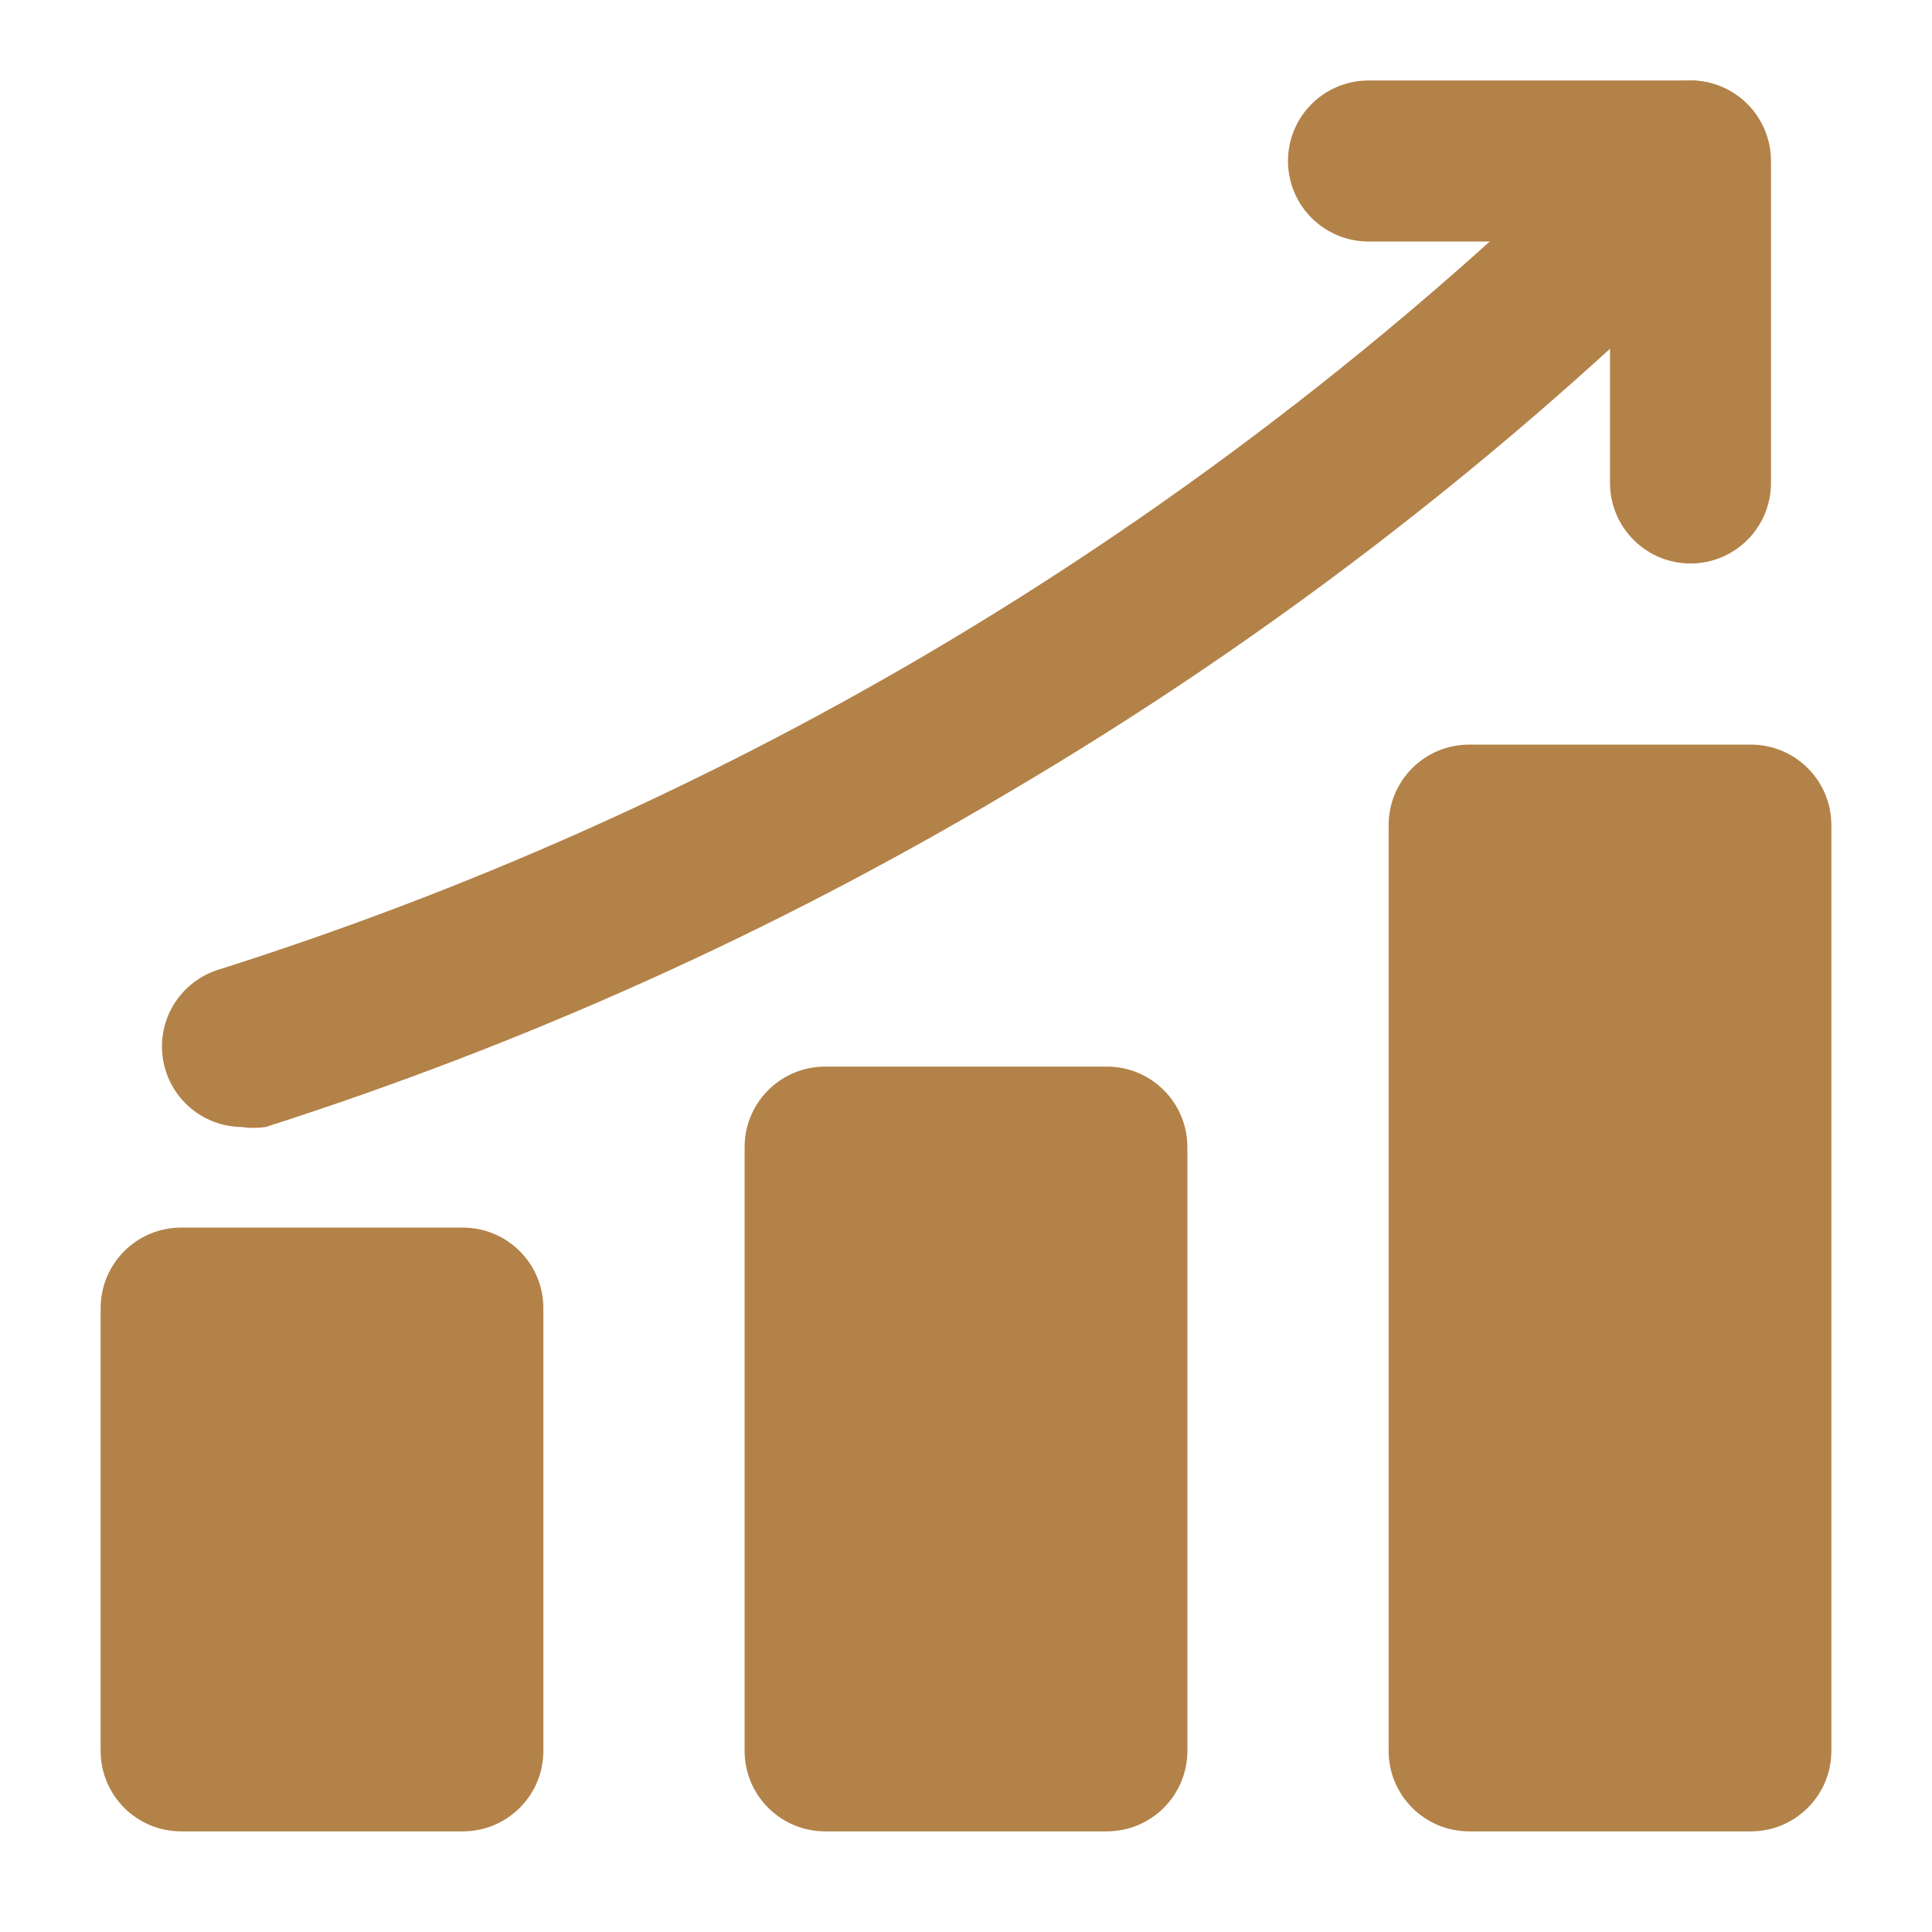
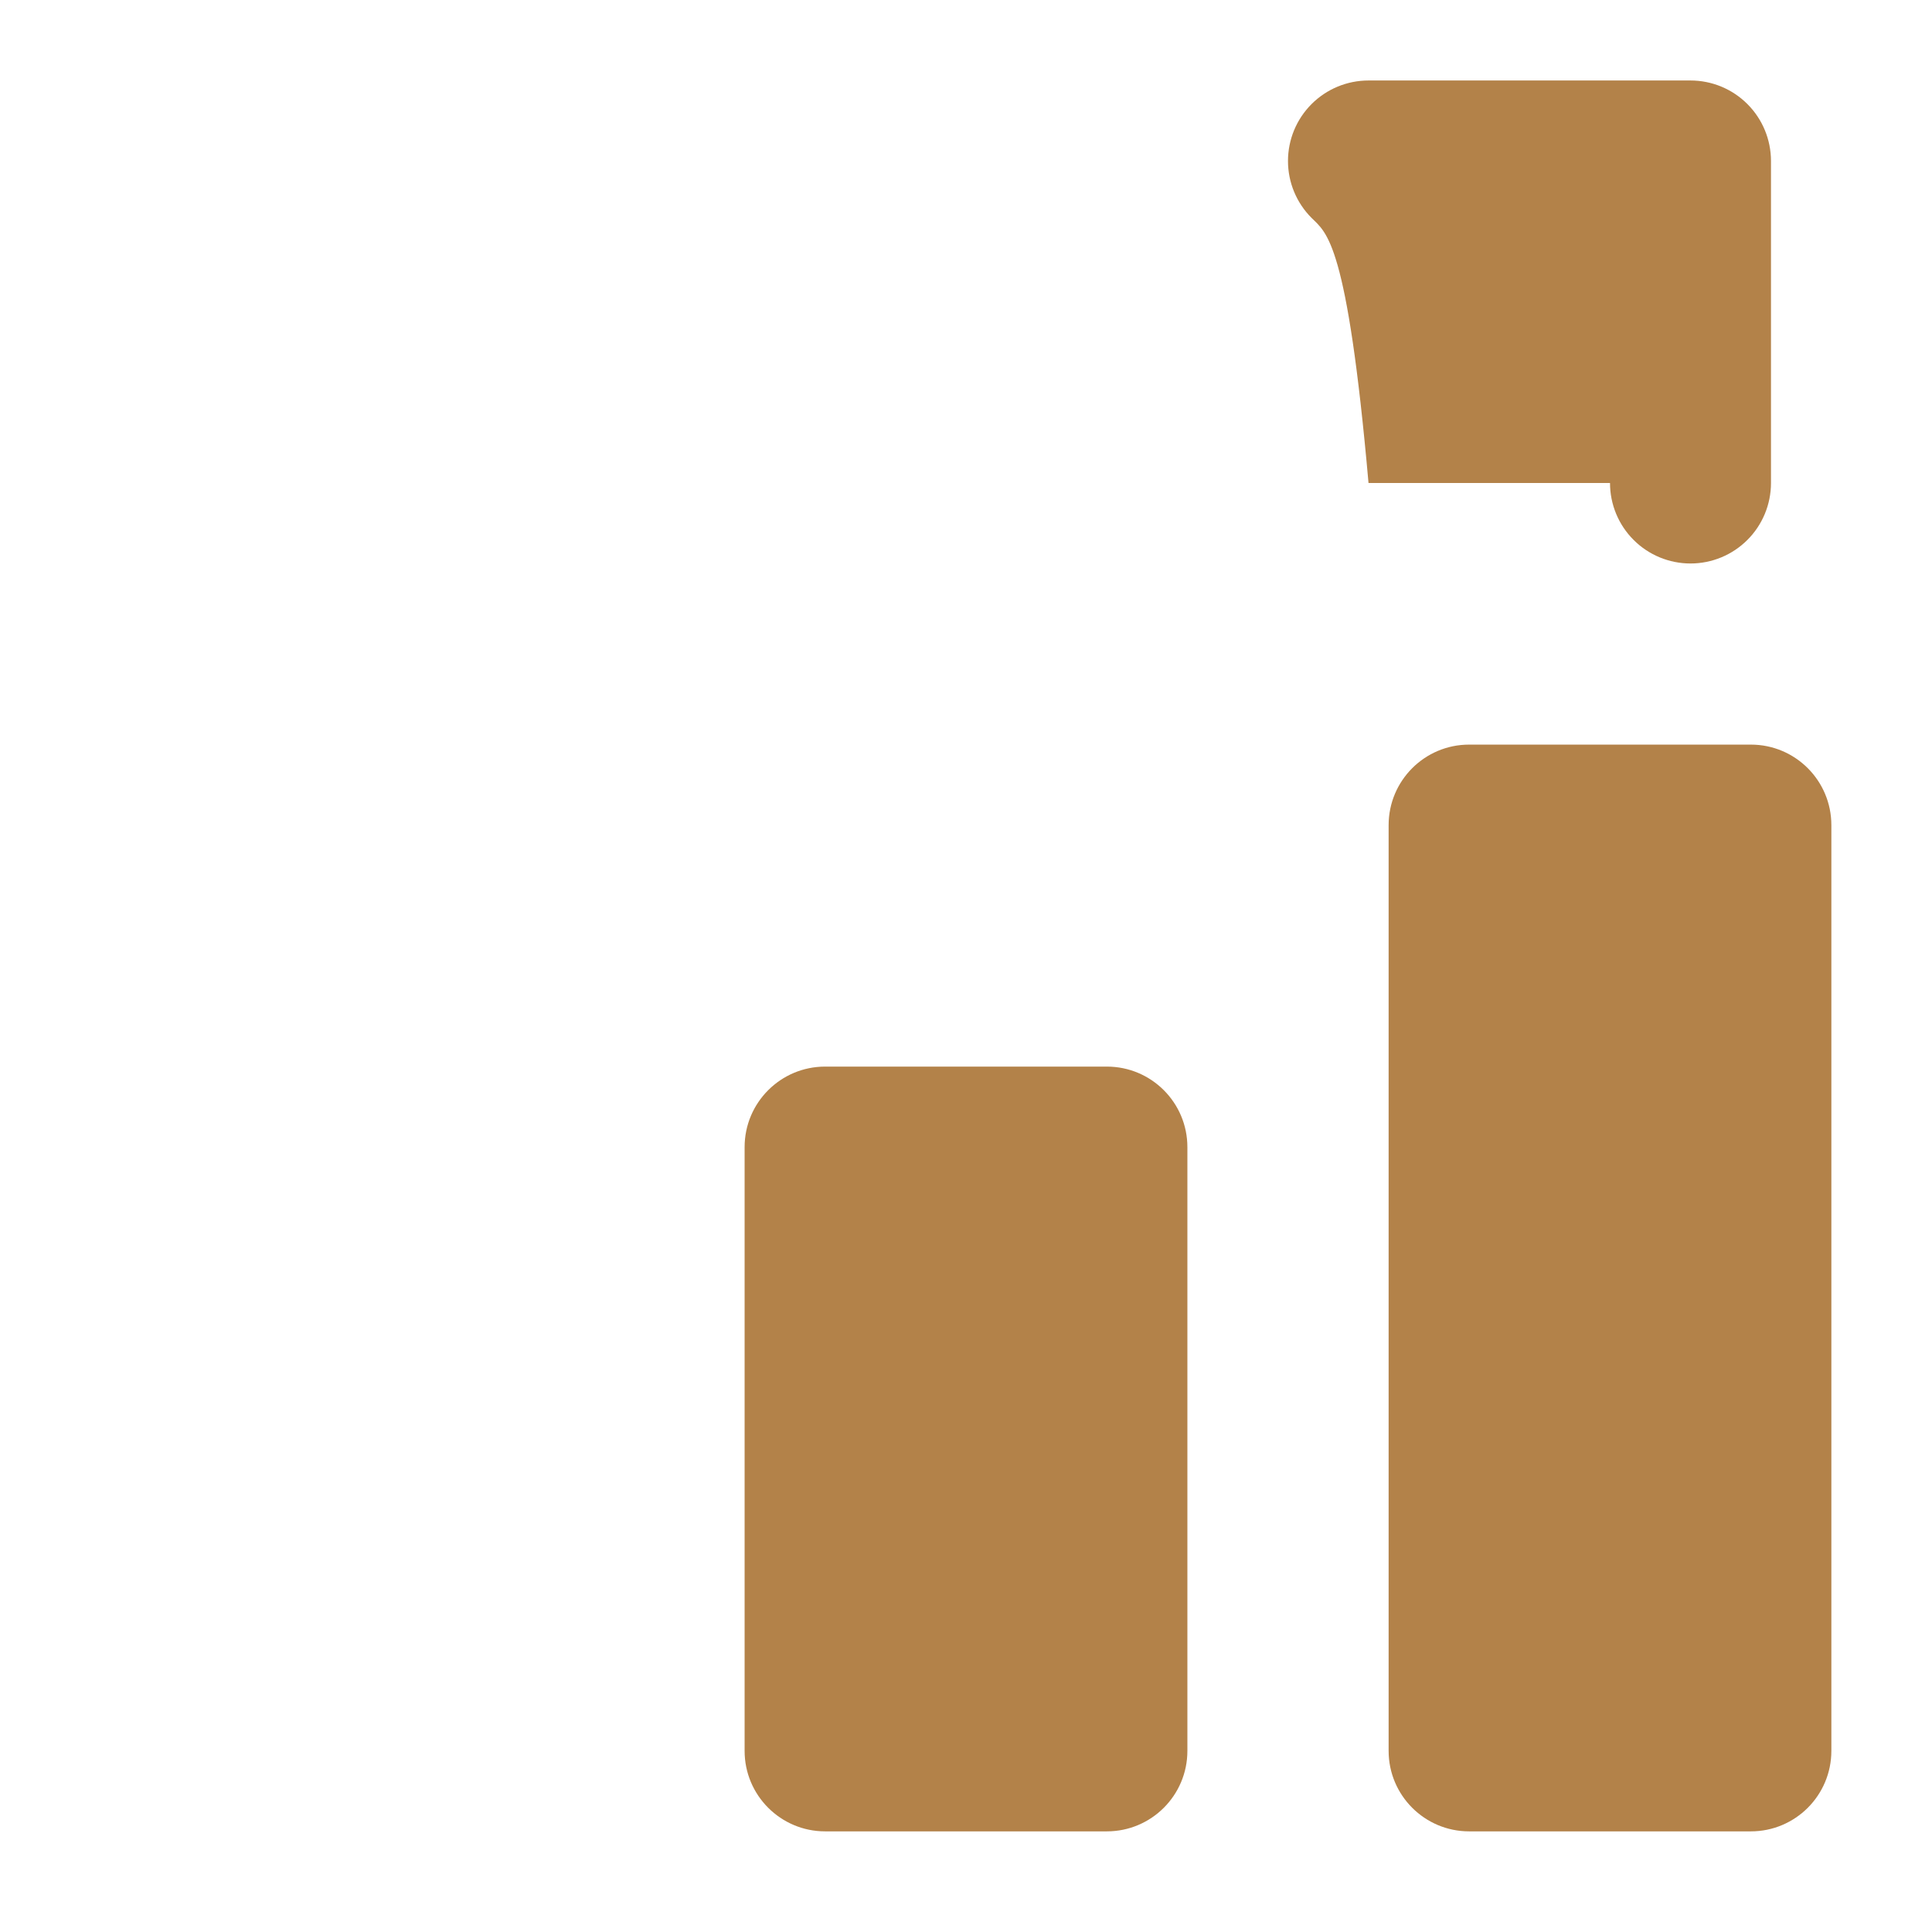
<svg xmlns="http://www.w3.org/2000/svg" width="44" height="44" viewBox="0 0 44 44" fill="none">
  <path d="M39.875 16.958H33.458C32.446 16.958 31.625 17.779 31.625 18.792V39.875C31.625 40.887 32.446 41.708 33.458 41.708H39.875C40.888 41.708 41.708 40.887 41.708 39.875V18.792C41.708 17.779 40.888 16.958 39.875 16.958Z" fill="#B38249" />
  <path d="M25.208 24.291H18.792C17.779 24.291 16.958 25.112 16.958 26.125V39.875C16.958 40.887 17.779 41.708 18.792 41.708H25.208C26.221 41.708 27.042 40.887 27.042 39.875V26.125C27.042 25.112 26.221 24.291 25.208 24.291Z" fill="#B38249" />
-   <path d="M10.542 27.958H4.125C3.112 27.958 2.292 28.779 2.292 29.792V39.875C2.292 40.887 3.112 41.708 4.125 41.708H10.542C11.554 41.708 12.375 40.887 12.375 39.875V29.792C12.375 28.779 11.554 27.958 10.542 27.958Z" fill="#B38249" />
-   <path d="M5.5 25.667C5.066 25.661 4.648 25.502 4.32 25.218C3.992 24.933 3.776 24.541 3.71 24.112C3.644 23.683 3.732 23.244 3.959 22.875C4.187 22.505 4.538 22.227 4.95 22.092C10.573 20.312 15.978 17.908 21.065 14.923C26.962 11.457 32.384 7.242 37.198 2.383C37.368 2.21 37.571 2.072 37.794 1.978C38.017 1.883 38.257 1.834 38.5 1.833C38.981 1.835 39.442 2.026 39.783 2.365C40.125 2.708 40.316 3.173 40.316 3.657C40.316 4.142 40.125 4.606 39.783 4.95C34.756 10.04 29.086 14.453 22.917 18.077C17.599 21.236 11.941 23.782 6.05 25.667C5.868 25.694 5.682 25.694 5.5 25.667Z" fill="#B38249" />
-   <path d="M38.5 12.833C38.014 12.833 37.547 12.64 37.204 12.296C36.86 11.953 36.667 11.486 36.667 11V5.5H31.167C30.68 5.5 30.214 5.307 29.87 4.963C29.526 4.619 29.333 4.153 29.333 3.667C29.333 3.18 29.526 2.714 29.87 2.37C30.214 2.026 30.68 1.833 31.167 1.833H38.5C38.986 1.833 39.453 2.026 39.796 2.37C40.14 2.714 40.333 3.18 40.333 3.667V11C40.333 11.486 40.14 11.953 39.796 12.296C39.453 12.64 38.986 12.833 38.5 12.833Z" fill="#B38249" />
+   <path d="M38.5 12.833C38.014 12.833 37.547 12.64 37.204 12.296C36.86 11.953 36.667 11.486 36.667 11H31.167C30.68 5.5 30.214 5.307 29.87 4.963C29.526 4.619 29.333 4.153 29.333 3.667C29.333 3.18 29.526 2.714 29.87 2.37C30.214 2.026 30.68 1.833 31.167 1.833H38.5C38.986 1.833 39.453 2.026 39.796 2.37C40.14 2.714 40.333 3.18 40.333 3.667V11C40.333 11.486 40.14 11.953 39.796 12.296C39.453 12.64 38.986 12.833 38.5 12.833Z" fill="#B38249" />
</svg>